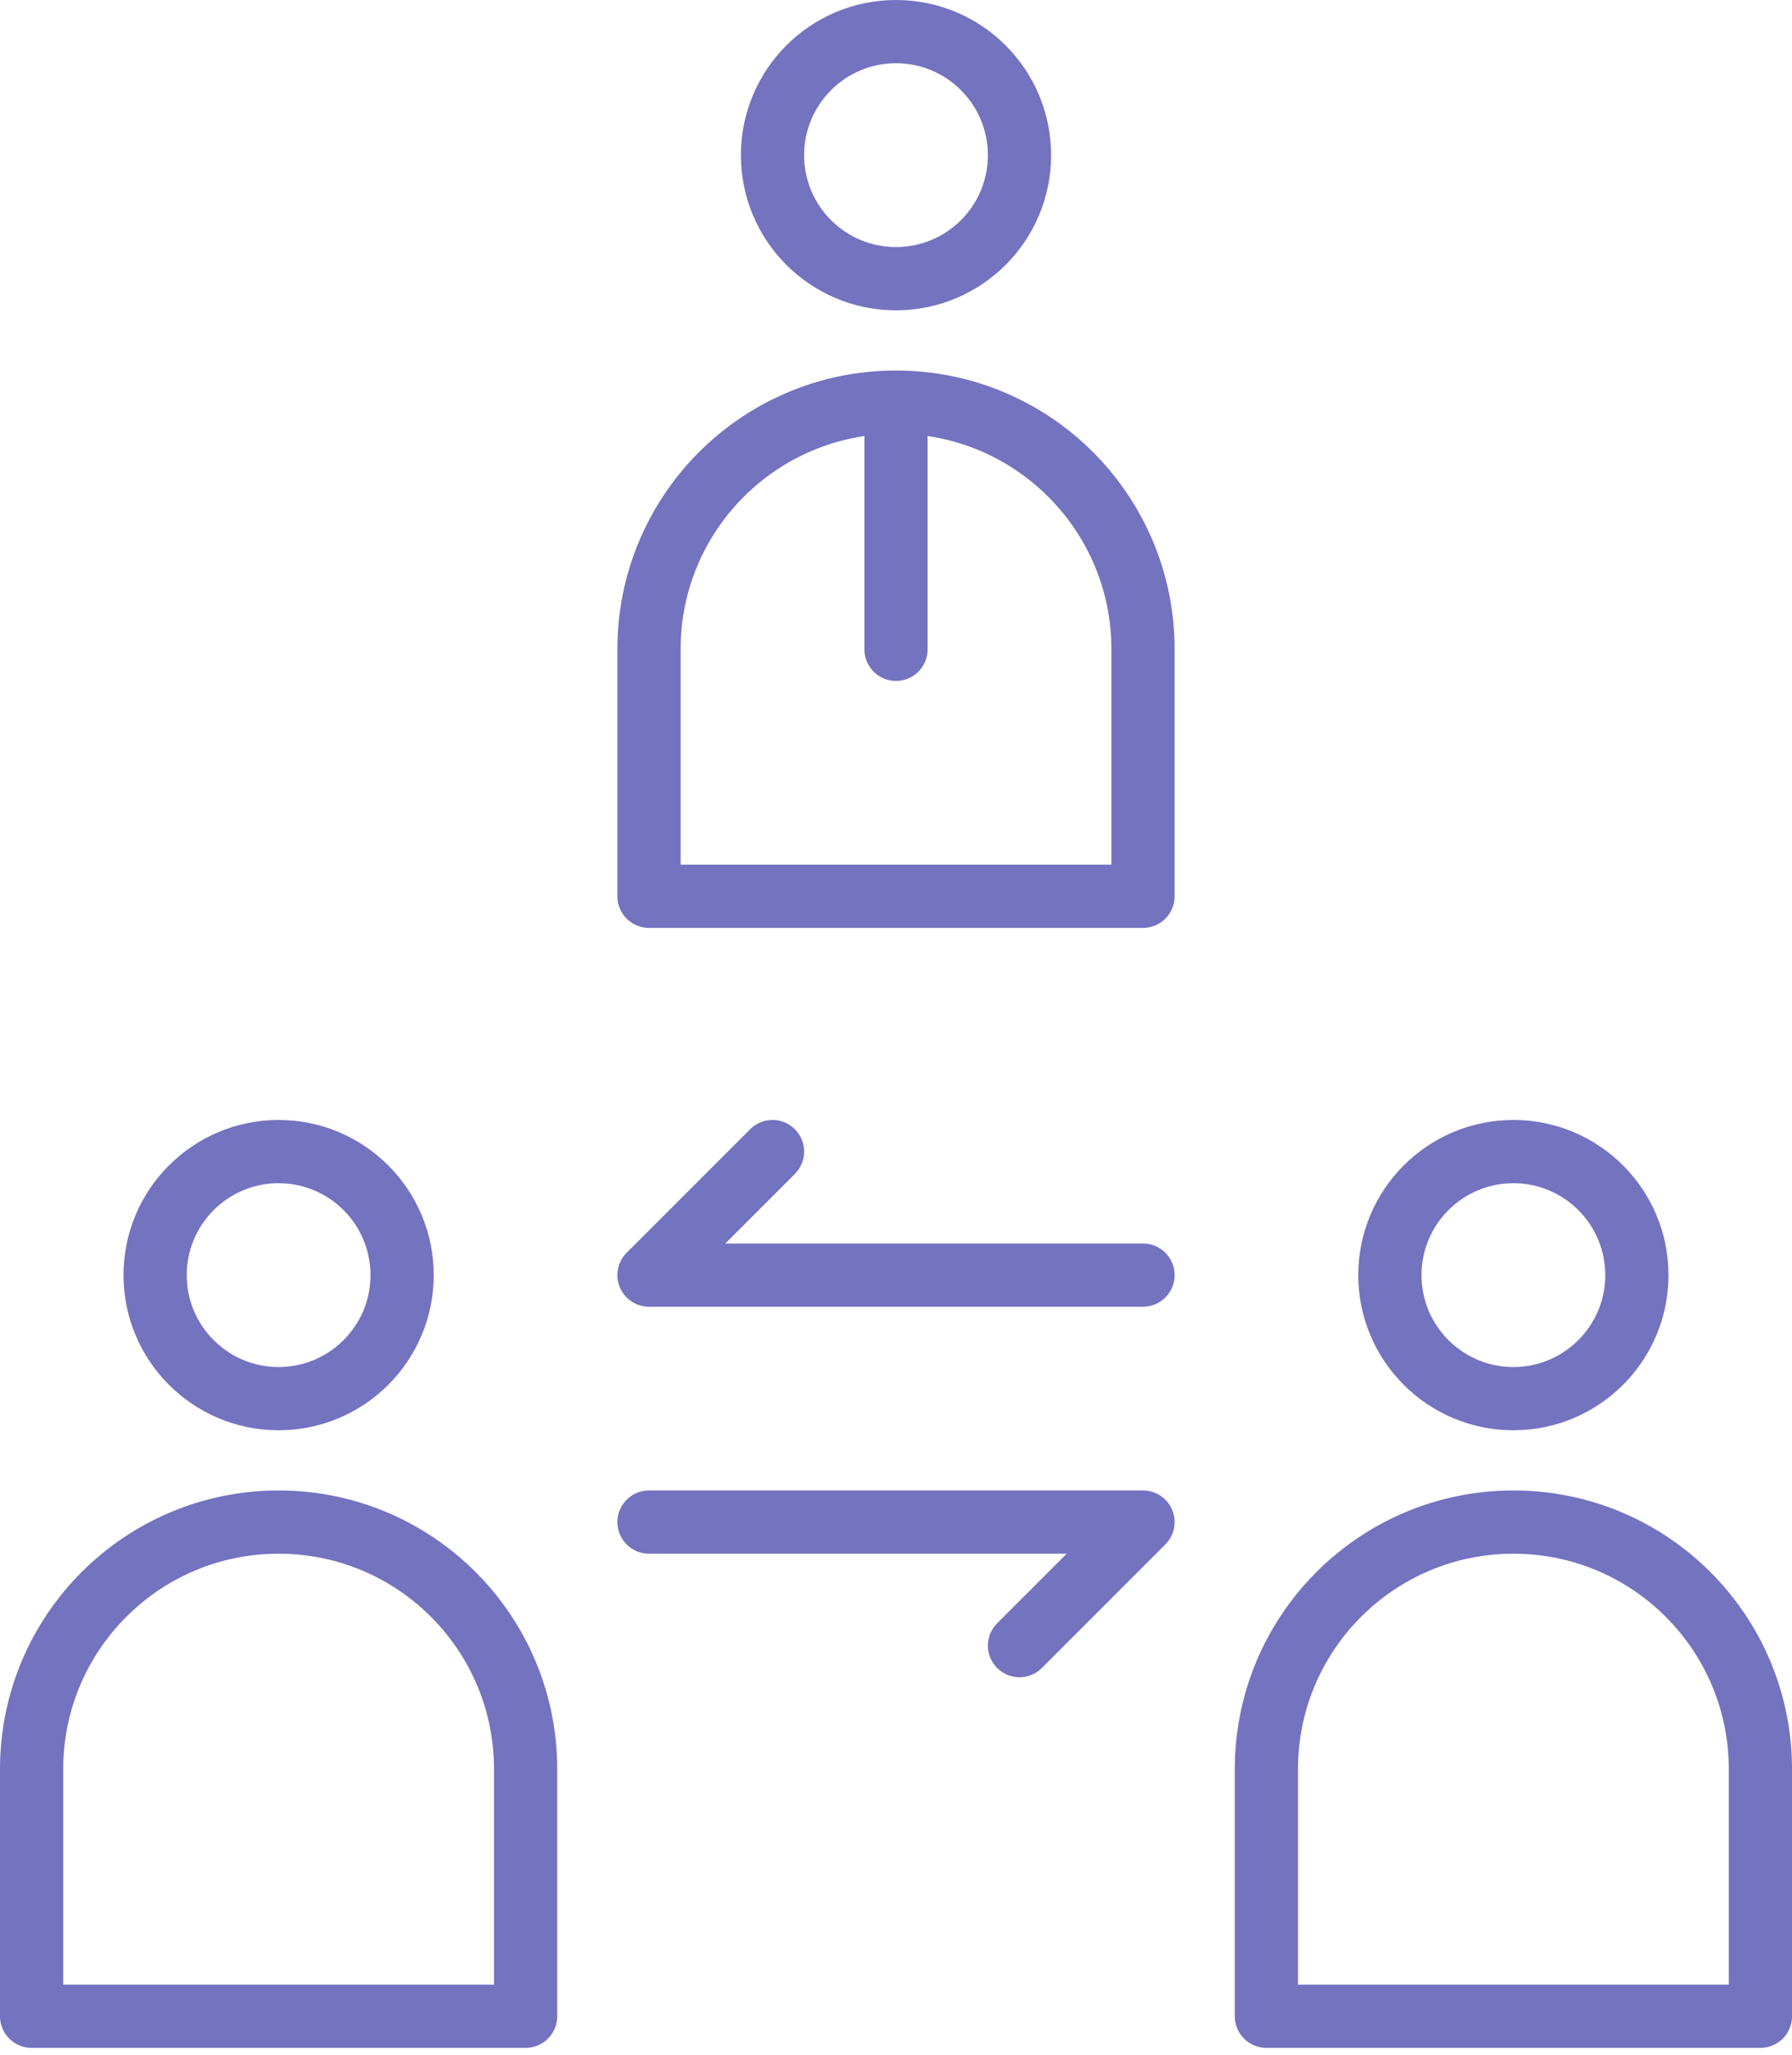
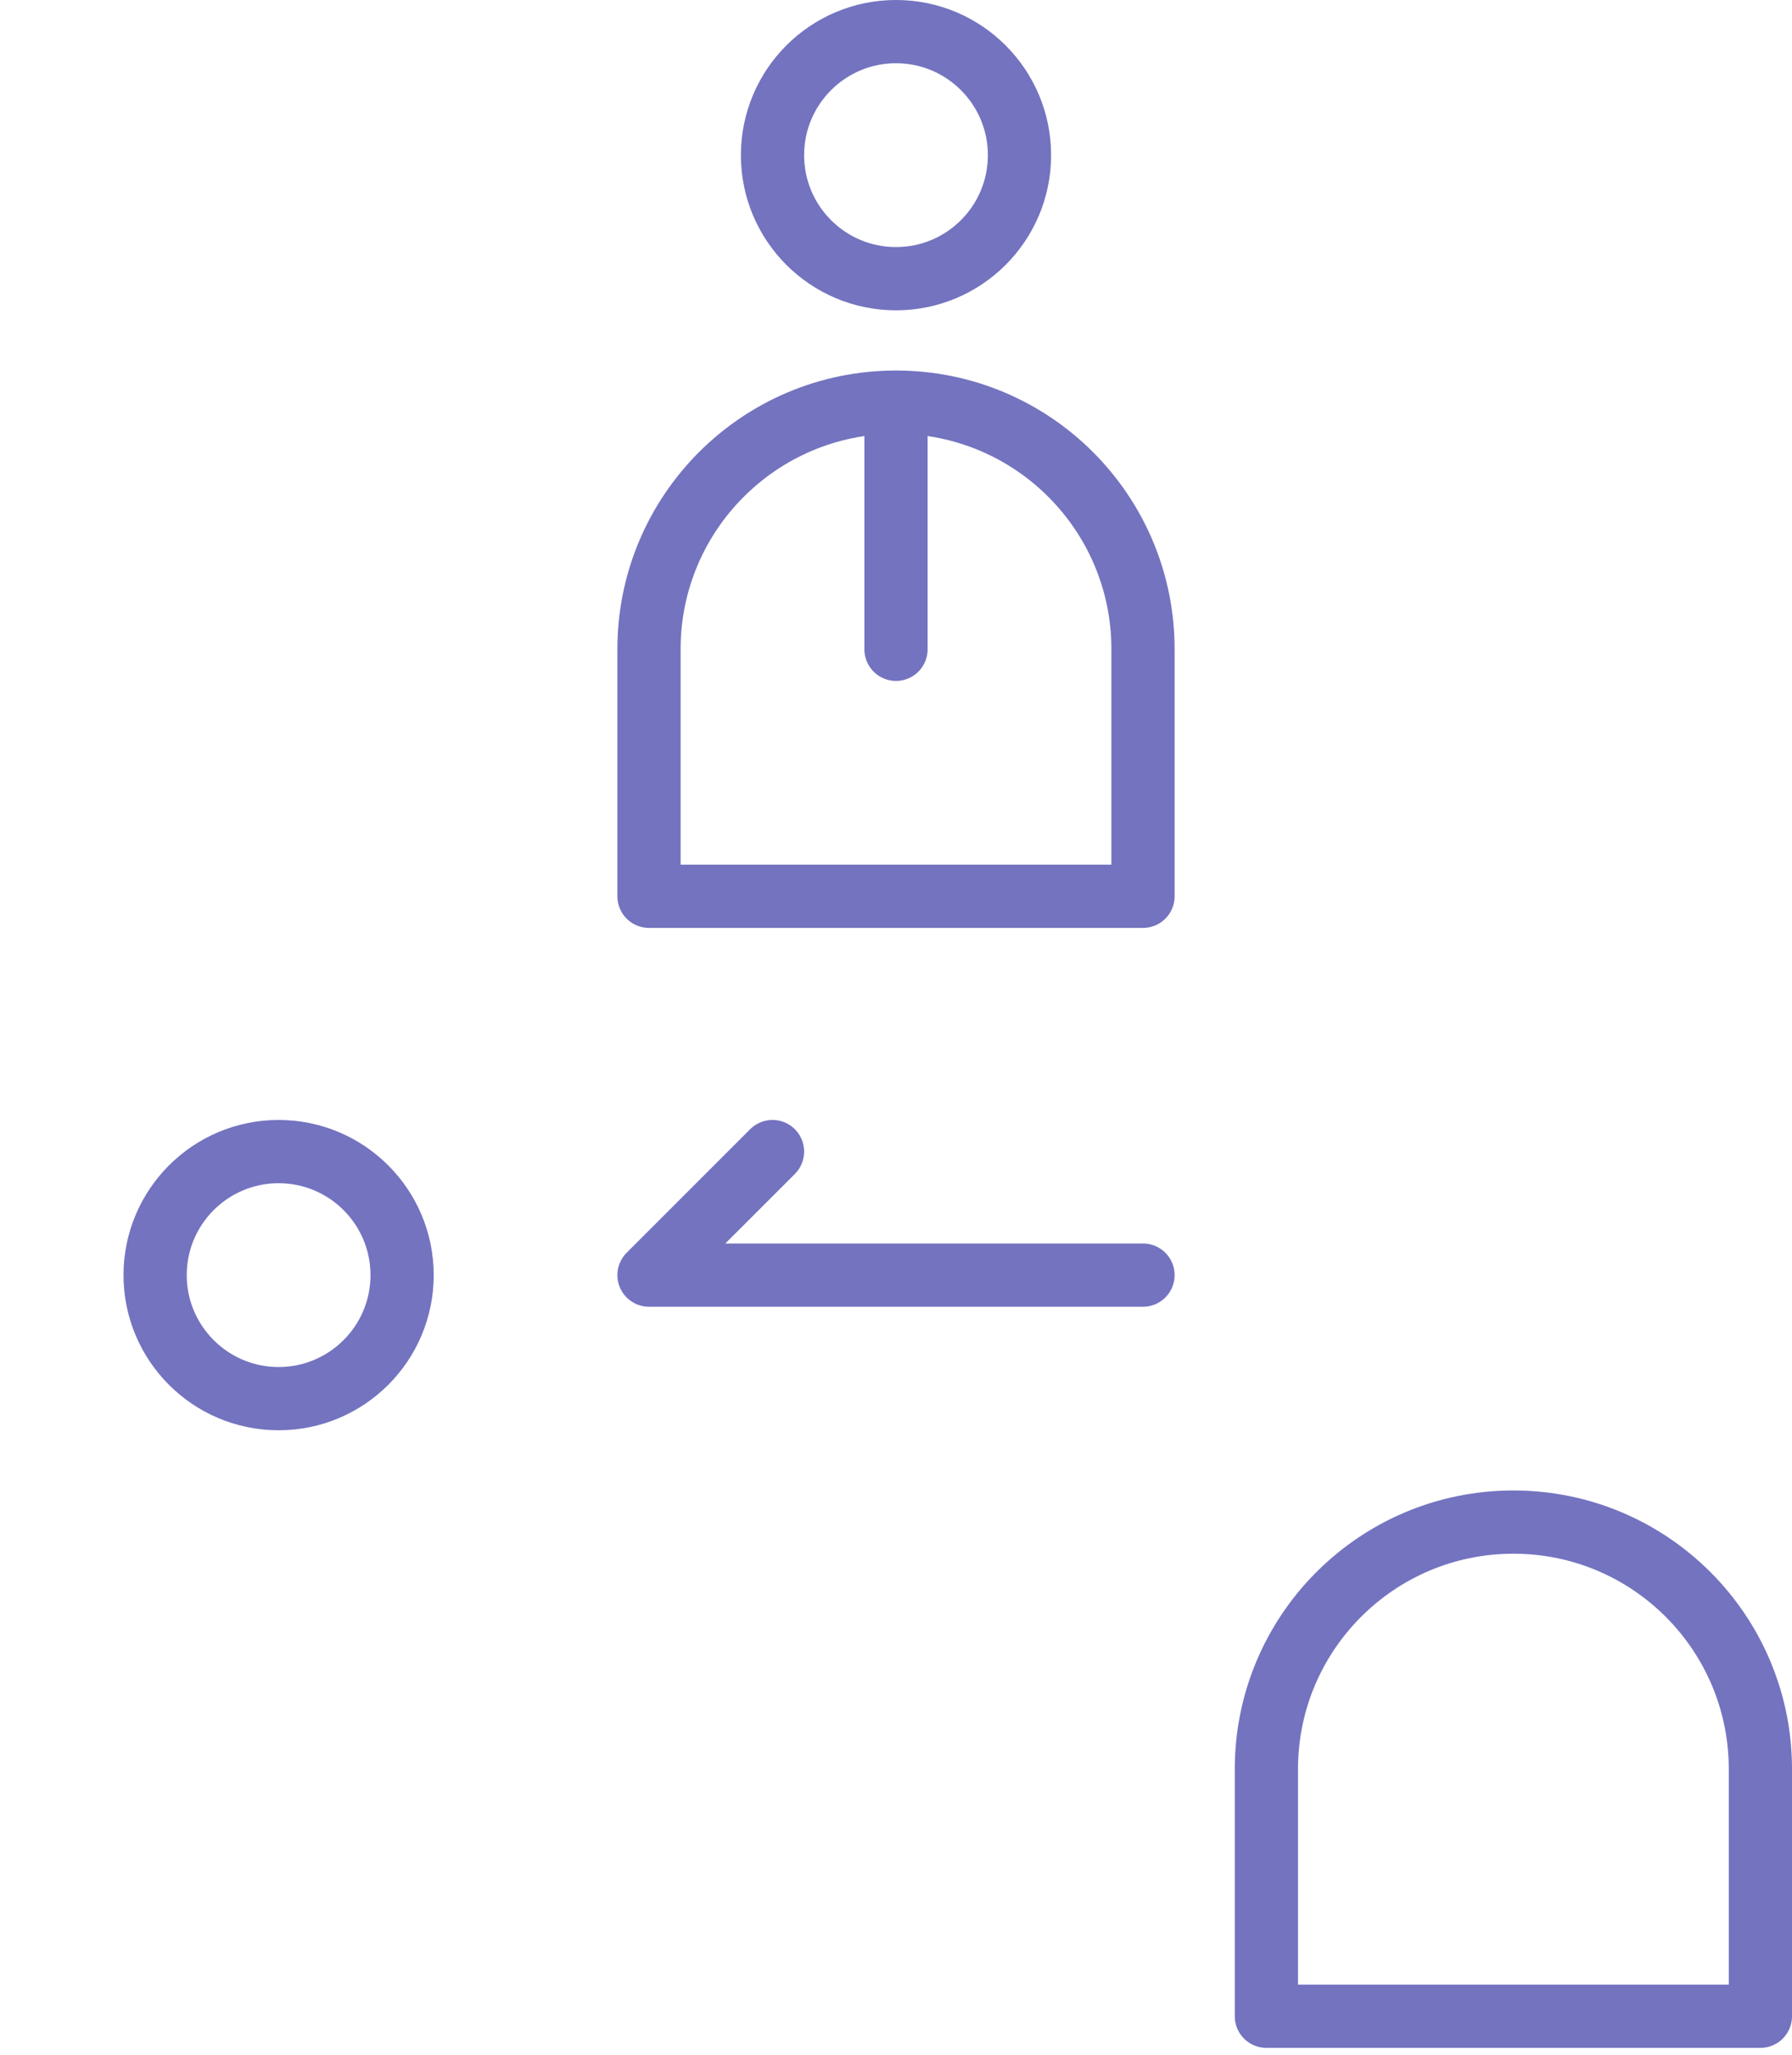
<svg xmlns="http://www.w3.org/2000/svg" width="116" height="133" viewBox="0 0 116 133" fill="none">
  <g id="Layer_1" clip-path="url(#clip0_2376_1206)">
    <g id="intermediary">
      <g id="g 130">
        <g id="g 131">
          <path id="path 103" d="M50.006 74.521L42.011 82.515H73.989" stroke="#7473C0" stroke-width="4.093" stroke-linecap="round" stroke-linejoin="round" />
        </g>
        <g id="g 132">
          <g id="g 133">
            <g id="g 134">
              <path id="path 104" d="M113.954 130.474H81.976V114.486C81.976 105.659 89.132 98.497 97.965 98.497C106.798 98.497 113.954 105.652 113.954 114.486V130.474Z" stroke="#7473C0" stroke-width="4.093" stroke-linecap="round" stroke-linejoin="round" />
            </g>
            <g id="g 135">
-               <path id="path 105" d="M105.959 82.515C105.959 86.928 102.378 90.509 97.965 90.509C93.552 90.509 89.971 86.928 89.971 82.515C89.971 78.102 93.552 74.521 97.965 74.521C102.378 74.521 105.959 78.102 105.959 82.515Z" stroke="#7473C0" stroke-width="4.093" stroke-linecap="round" stroke-linejoin="round" />
-             </g>
+               </g>
            <g id="g 136">
              <path id="path 106" d="M73.989 58H42.011V42.011C42.011 33.185 49.167 26.023 58 26.023C66.833 26.023 73.989 33.178 73.989 42.011V58Z" stroke="#7473C0" stroke-width="4.093" stroke-linecap="round" stroke-linejoin="round" />
            </g>
            <g id="g 137">
              <path id="path 107" d="M58 26.029V42.018" stroke="#7473C0" stroke-width="4.093" stroke-linecap="round" stroke-linejoin="round" />
            </g>
            <g id="g 138">
              <path id="path 108" d="M65.994 10.041C65.994 14.454 62.413 18.035 58 18.035C53.587 18.035 50.006 14.454 50.006 10.041C50.006 5.627 53.587 2.046 58 2.046C62.413 2.046 65.994 5.627 65.994 10.041Z" stroke="#7473C0" stroke-width="4.093" stroke-linecap="round" stroke-linejoin="round" />
            </g>
            <g id="g 139">
-               <path id="path 109" d="M65.994 106.491L73.989 98.497H42.011" stroke="#7473C0" stroke-width="4.093" stroke-linecap="round" stroke-linejoin="round" />
-             </g>
+               </g>
            <g id="g 140">
-               <path id="path 110" d="M34.024 130.474H2.046V114.486C2.046 105.659 9.202 98.497 18.035 98.497C26.869 98.497 34.024 105.652 34.024 114.486V130.474Z" stroke="#7473C0" stroke-width="4.093" stroke-linecap="round" stroke-linejoin="round" />
-             </g>
+               </g>
            <g id="g 141">
              <path id="path 111" d="M26.029 82.515C26.029 86.928 22.448 90.509 18.035 90.509C13.622 90.509 10.041 86.928 10.041 82.515C10.041 78.102 13.622 74.521 18.035 74.521C22.448 74.521 26.029 78.102 26.029 82.515Z" stroke="#7473C0" stroke-width="4.093" stroke-linecap="round" stroke-linejoin="round" />
            </g>
          </g>
        </g>
      </g>
    </g>
  </g>
  <defs>
    <clipPath id="clip0_2376_1206">
      <rect width="116" height="132.521" fill="white" />
    </clipPath>
  </defs>
</svg>